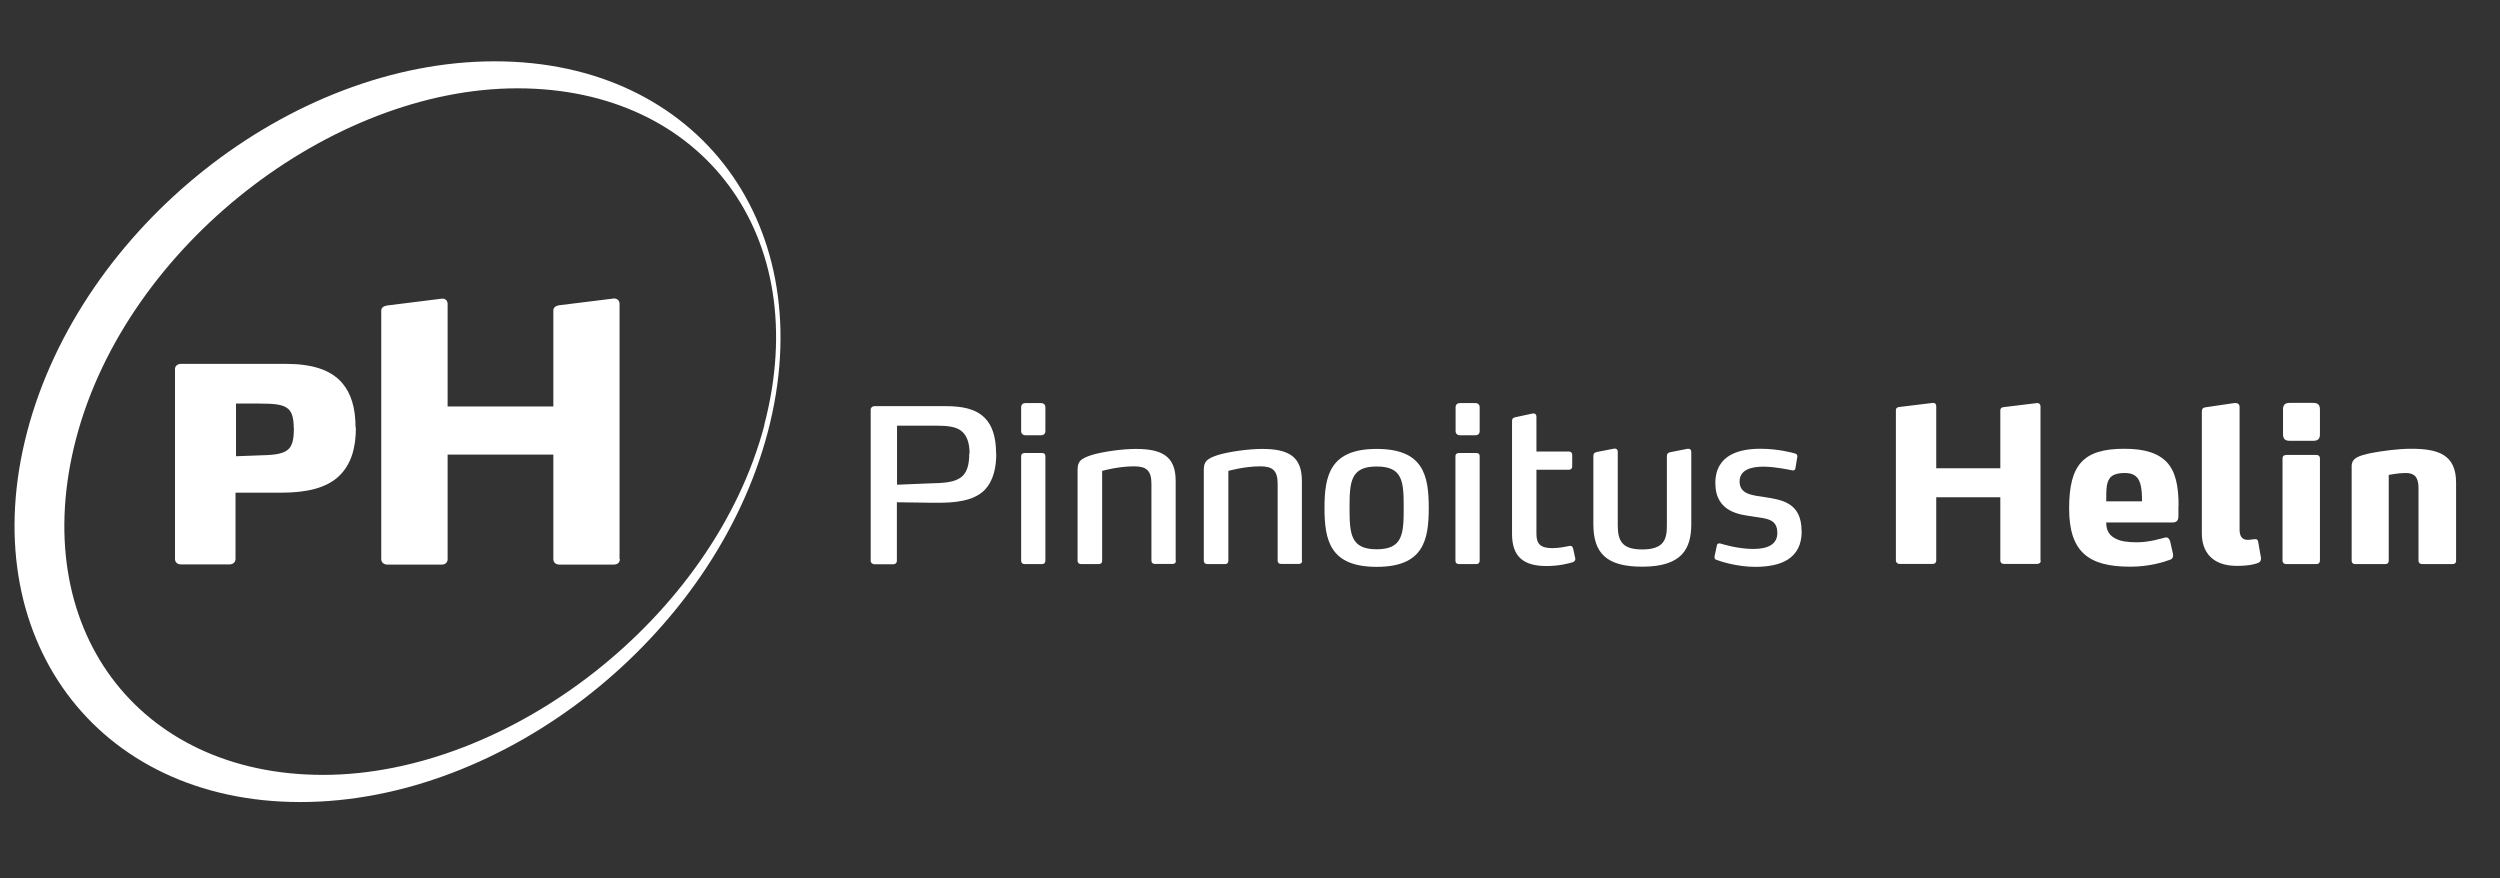
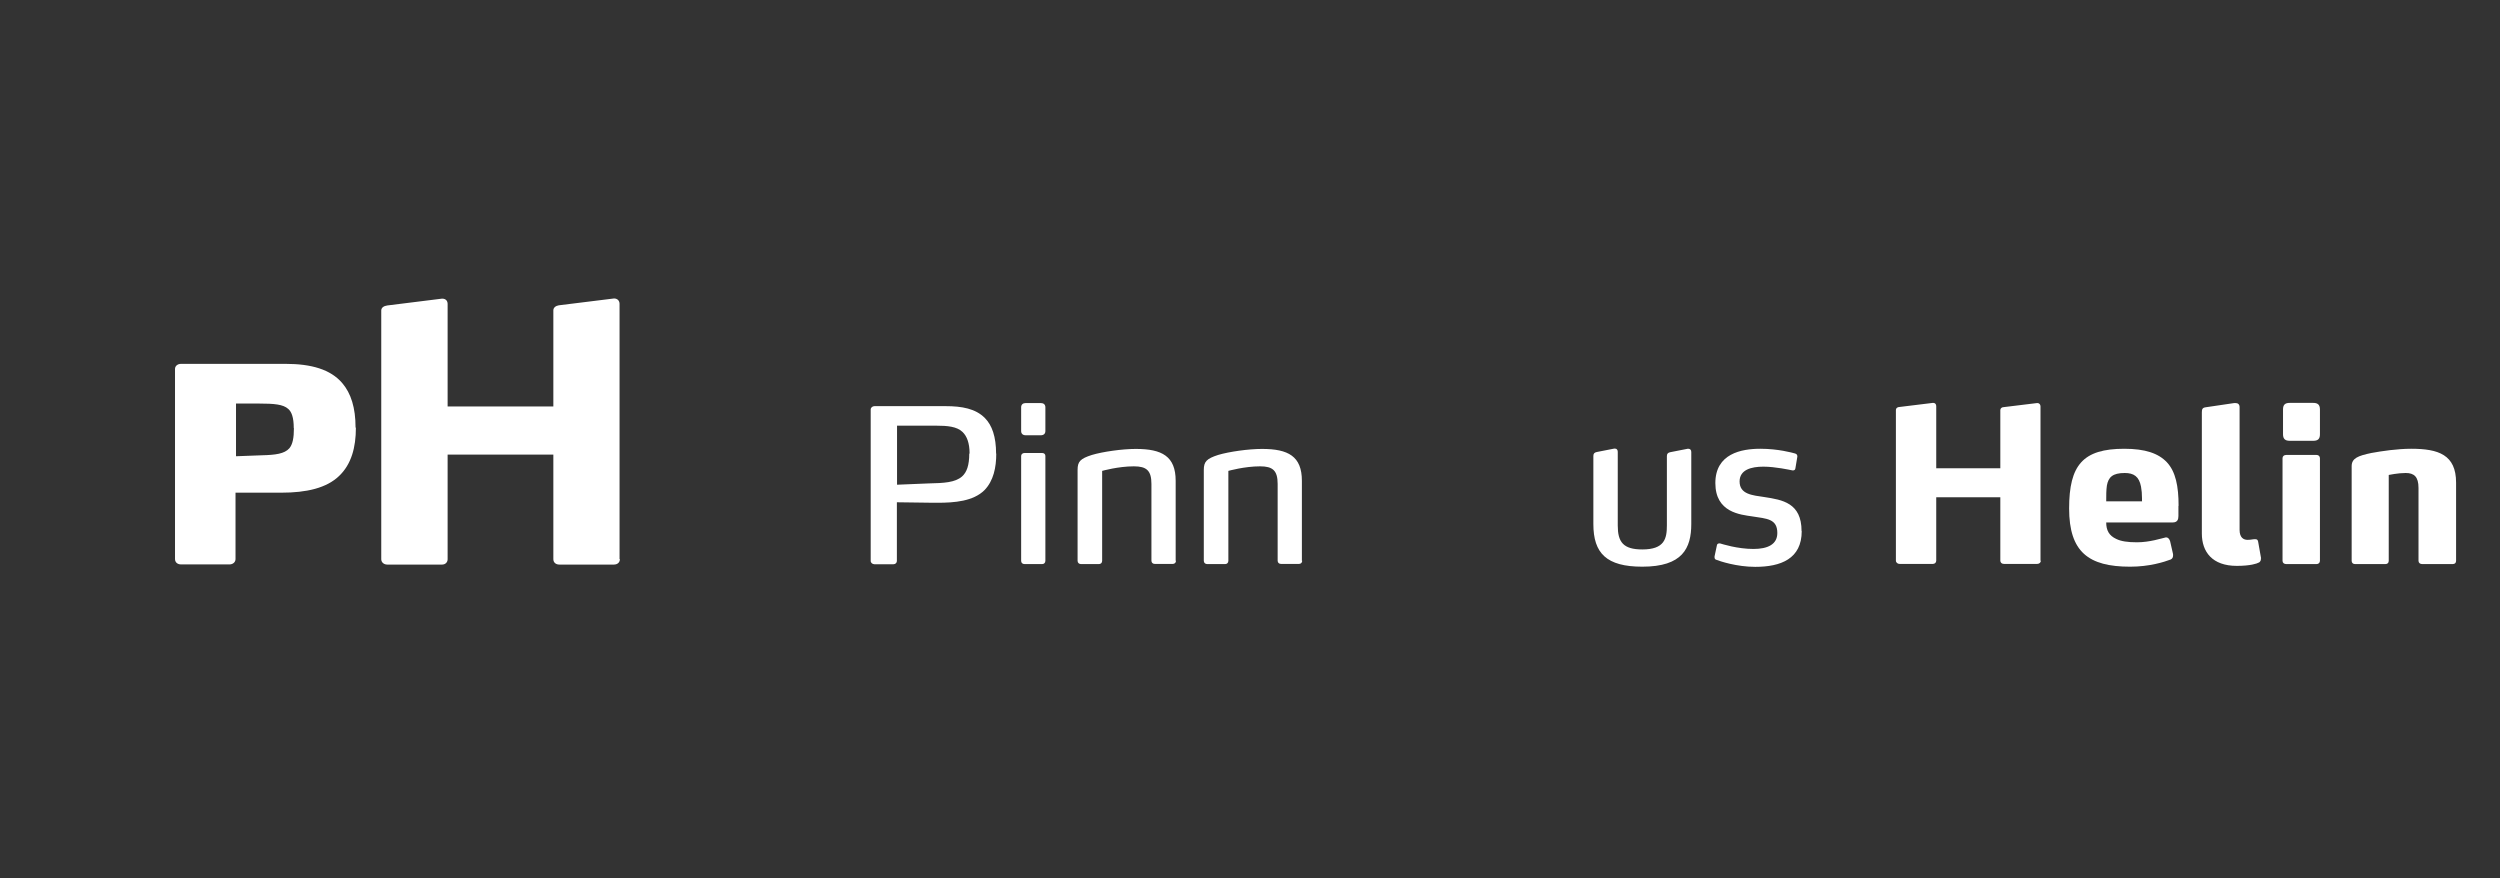
<svg xmlns="http://www.w3.org/2000/svg" id="Layer_1" version="1.1" viewBox="0 0 153.7 54">
  <rect x="0" y="0" width="153.7" height="54" fill="#333333" stroke="none" />
  <defs>
    <style> .st0, .st1 { fill: #fff; } .st1 { fill-rule: evenodd; } .st2 { fill: none; } .st3 { clip-path: url(#clippath-1); } .st4 { clip-path: url(#clippath); } </style>
    <clipPath id="clippath">
      <rect class="st2" x="-90.36" y="-145.43" width="336.66" height="476.13" />
    </clipPath>
    <clipPath id="clippath-1">
      <rect class="st2" x="-90.36" y="-145.43" width="336.66" height="476.13" />
    </clipPath>
  </defs>
  <g class="st4">
    <g class="st3">
      <g>
-         <path class="st0" d="M46.99,26.11c3.04-11.6-3.77-20.68-15.18-20.68S7.8,15.08,4.68,26.96c-3.04,11.6,3.77,20.68,15.18,20.68s24.01-9.65,27.14-21.52M1.67,26.54C4.98,13.97,17.85,3.77,30.42,3.77s20.09,10.19,16.79,22.77c-3.3,12.57-16.18,22.77-28.75,22.77S-1.63,39.12,1.67,26.54" />
        <path class="st0" d="M38.11,34.38c0,.2-.15.33-.37.33h-3.35c-.22,0-.37-.13-.37-.33v-6.43h-6.5v6.43c0,.2-.15.33-.34.33h-3.37c-.2,0-.37-.13-.37-.33v-15.29c0-.17.15-.28.37-.31l3.37-.42c.24,0,.34.15.34.33v6.3h6.5v-5.91c0-.17.15-.28.34-.31l3.39-.42c.22,0,.34.15.34.33v15.69h.02ZM21.88,26.3c0,1.21-.28,2.24-1.02,2.95-.78.76-2.02,1.04-3.57,1.04h-2.81v4.08c0,.2-.17.33-.37.33h-2.98c-.22,0-.37-.13-.37-.33v-11.69c0-.17.15-.31.37-.31h6.43c1.58,0,2.76.34,3.48,1.18.54.63.82,1.52.82,2.73M18.06,26.32c0-.65-.13-1-.34-1.18-.31-.28-.85-.33-1.82-.33h-1.39v3.24l1.61-.06c.81-.02,1.37-.09,1.67-.43.2-.24.28-.63.28-1.24" />
        <path class="st1" d="M61.24,27.89c0-1.04-.25-1.75-.69-2.19-.57-.58-1.42-.73-2.41-.73h-4.38c-.12,0-.23.09-.23.21v9.31c0,.11.11.2.23.2h1.17c.12,0,.21-.09.21-.2v-3.61l2.24.03h.26c1.04,0,2.2-.09,2.89-.78.55-.57.72-1.39.72-2.24M59.59,27.89c0,.71-.15,1.14-.44,1.4-.43.38-1.13.41-2.05.43l-1.95.08v-3.63h2.4c.7,0,1.28.05,1.63.39.26.25.43.67.43,1.32" />
        <path class="st1" d="M64.27,34.48v-6.45c0-.11-.08-.18-.2-.18h-1.08c-.12,0-.21.08-.21.18v6.45c0,.12.08.2.21.2h1.08c.12,0,.2-.08.2-.2M64.27,26.5v-1.46c0-.17-.11-.26-.28-.26h-.93c-.17,0-.28.09-.28.26v1.46c0,.17.11.26.28.26h.93c.17,0,.28-.09.28-.26" />
        <path class="st1" d="M72.28,34.48v-4.92c0-1.51-.84-1.96-2.45-1.96-.84,0-2.03.17-2.7.37-.72.23-.88.41-.88.92v5.59c0,.12.09.2.21.2h1.1c.12,0,.2-.08.2-.2v-5.53s.99-.28,1.95-.28c.78,0,1.08.26,1.08,1.08v4.72c0,.12.08.2.21.2h1.1c.12,0,.2-.08.2-.2" />
        <path class="st1" d="M80.04,34.48v-4.92c0-1.51-.84-1.96-2.45-1.96-.84,0-2.03.17-2.7.37-.71.23-.88.41-.88.92v5.59c0,.12.09.2.21.2h1.1c.12,0,.2-.08.2-.2v-5.53s.99-.28,1.95-.28c.78,0,1.08.26,1.08,1.08v4.72c0,.12.08.2.21.2h1.1c.12,0,.2-.08.2-.2" />
-         <path class="st1" d="M87.84,31.23c0-2.02-.34-3.63-3.2-3.63s-3.21,1.62-3.21,3.63.35,3.62,3.21,3.62,3.2-1.62,3.2-3.62M86.3,31.23c0,1.6-.06,2.54-1.66,2.54s-1.67-.93-1.67-2.54.06-2.55,1.67-2.55,1.66.93,1.66,2.55" />
-         <path class="st1" d="M90.97,34.48v-6.45c0-.11-.08-.18-.2-.18h-1.08c-.12,0-.21.08-.21.18v6.45c0,.12.08.2.21.2h1.08c.12,0,.2-.08.2-.2M90.97,26.5v-1.46c0-.17-.11-.26-.27-.26h-.93c-.17,0-.28.09-.28.26v1.46c0,.17.11.26.28.26h.93c.17,0,.27-.09.27-.26" />
-         <path class="st1" d="M96.85,34.39s0-.03,0-.05l-.14-.64c-.03-.08-.08-.14-.15-.14h-.04c-.24.05-.69.14-1.08.14-.69,0-.98-.23-.98-.86v-3.96h2c.12,0,.2-.08.2-.2v-.72c0-.12-.08-.2-.2-.2h-2v-2.14c0-.12-.06-.2-.17-.2h-.05l-1.07.23c-.14.03-.21.08-.21.23v6.95c0,1.41.72,1.97,2.12,1.97.81,0,1.39-.17,1.63-.24.09-.04.14-.11.14-.18" />
        <path class="st1" d="M103.98,32.22v-4.43c0-.12-.06-.2-.18-.2h-.04l-1.07.21c-.14.03-.21.09-.21.24v4.26c0,.81-.14,1.48-1.51,1.48-1.18,0-1.51-.46-1.51-1.47v-4.53c0-.12-.06-.2-.17-.2h-.05l-1.07.21c-.14.03-.21.09-.21.24v4.19c0,1.8.81,2.62,3.01,2.62,2.47,0,3.01-1.13,3.01-2.63" />
        <path class="st1" d="M110.76,32.65c0-1.74-1.19-1.92-2.28-2.09-.75-.11-1.53-.17-1.53-.96,0-.72.72-.91,1.46-.91s1.63.2,1.79.23h.04c.06,0,.13-.03.14-.12l.12-.72v-.03c0-.08-.04-.14-.14-.17-.18-.05-1.04-.29-2.14-.29-1.16,0-2.76.3-2.76,2.11s1.54,1.94,2.28,2.05c.88.14,1.53.14,1.53,1.02,0,.7-.59.98-1.47.98-.98,0-1.91-.3-2.05-.34-.03,0-.04,0-.06,0-.08,0-.13.05-.14.14l-.14.66v.06c0,.11.08.14.12.15.2.08,1.24.43,2.38.43,1.57,0,2.86-.49,2.86-2.2" />
        <path class="st1" d="M125.45,34.48v-9.5c0-.11-.08-.2-.18-.2h-.03l-2.05.25c-.12,0-.21.08-.21.18v3.58h-3.94v-3.82c0-.11-.06-.2-.18-.2h-.03l-2.04.25c-.14,0-.23.08-.23.18v9.27c0,.12.11.2.23.2h2.04c.12,0,.21-.08.21-.2v-3.9h3.94v3.9c0,.12.09.2.23.2h2.03c.13,0,.23-.08.23-.2" />
        <path class="st1" d="M133.94,31.11c0-1.22-.18-2.11-.72-2.69-.52-.55-1.33-.83-2.62-.83-2.54,0-3.39,1-3.39,3.67s1.19,3.58,3.75,3.58c1.19,0,2.09-.29,2.49-.44.09-.04.15-.12.15-.24,0-.03,0-.05,0-.09l-.18-.79c-.04-.14-.13-.24-.23-.24,0,0-.03,0-.04,0-.28.06-.98.3-1.77.3-.57,0-.98-.06-1.28-.21-.43-.2-.61-.52-.61-1.01h4.09c.3,0,.35-.2.35-.4v-.63ZM131.7,30.82h-2.21c0-.38,0-.67.04-.96.09-.52.35-.78,1.1-.78.55,0,.88.21,1,.84.04.23.06.43.06.72v.17Z" />
        <path class="st1" d="M139.01,34.32l-.18-1.02c-.02-.09-.05-.15-.17-.15h-.05c-.12,0-.21.04-.43.04-.25,0-.49-.14-.49-.61v-7.55c0-.18-.11-.25-.25-.25h-.08l-1.76.26c-.2.03-.23.12-.23.32v7.44c0,1.13.64,1.99,2.15,1.99.83,0,1.24-.14,1.34-.2.03,0,.14-.08.14-.21v-.05h.02Z" />
        <path class="st1" d="M142.63,34.48v-6.31c0-.12-.09-.2-.21-.2h-1.86c-.14,0-.23.08-.23.2v6.31c0,.12.09.2.23.2h1.86c.12,0,.21-.08.21-.2M142.63,26.7v-1.53c0-.29-.14-.4-.41-.4h-1.45c-.28,0-.41.11-.41.4v1.53c0,.29.14.4.41.4h1.45c.28,0,.41-.11.41-.4" />
        <path class="st1" d="M151,34.48v-4.81c0-1.71-1.08-2.08-2.76-2.08-.84,0-1.8.14-2.45.26-.81.17-1.21.32-1.21.81v5.82c0,.12.08.2.21.2h1.86c.14,0,.21-.08.21-.2v-5.28s.57-.12,1.04-.12c.52,0,.79.23.79.92v4.48c0,.12.09.2.23.2h1.87c.14,0,.21-.08.21-.2" />
      </g>
    </g>
  </g>
</svg>